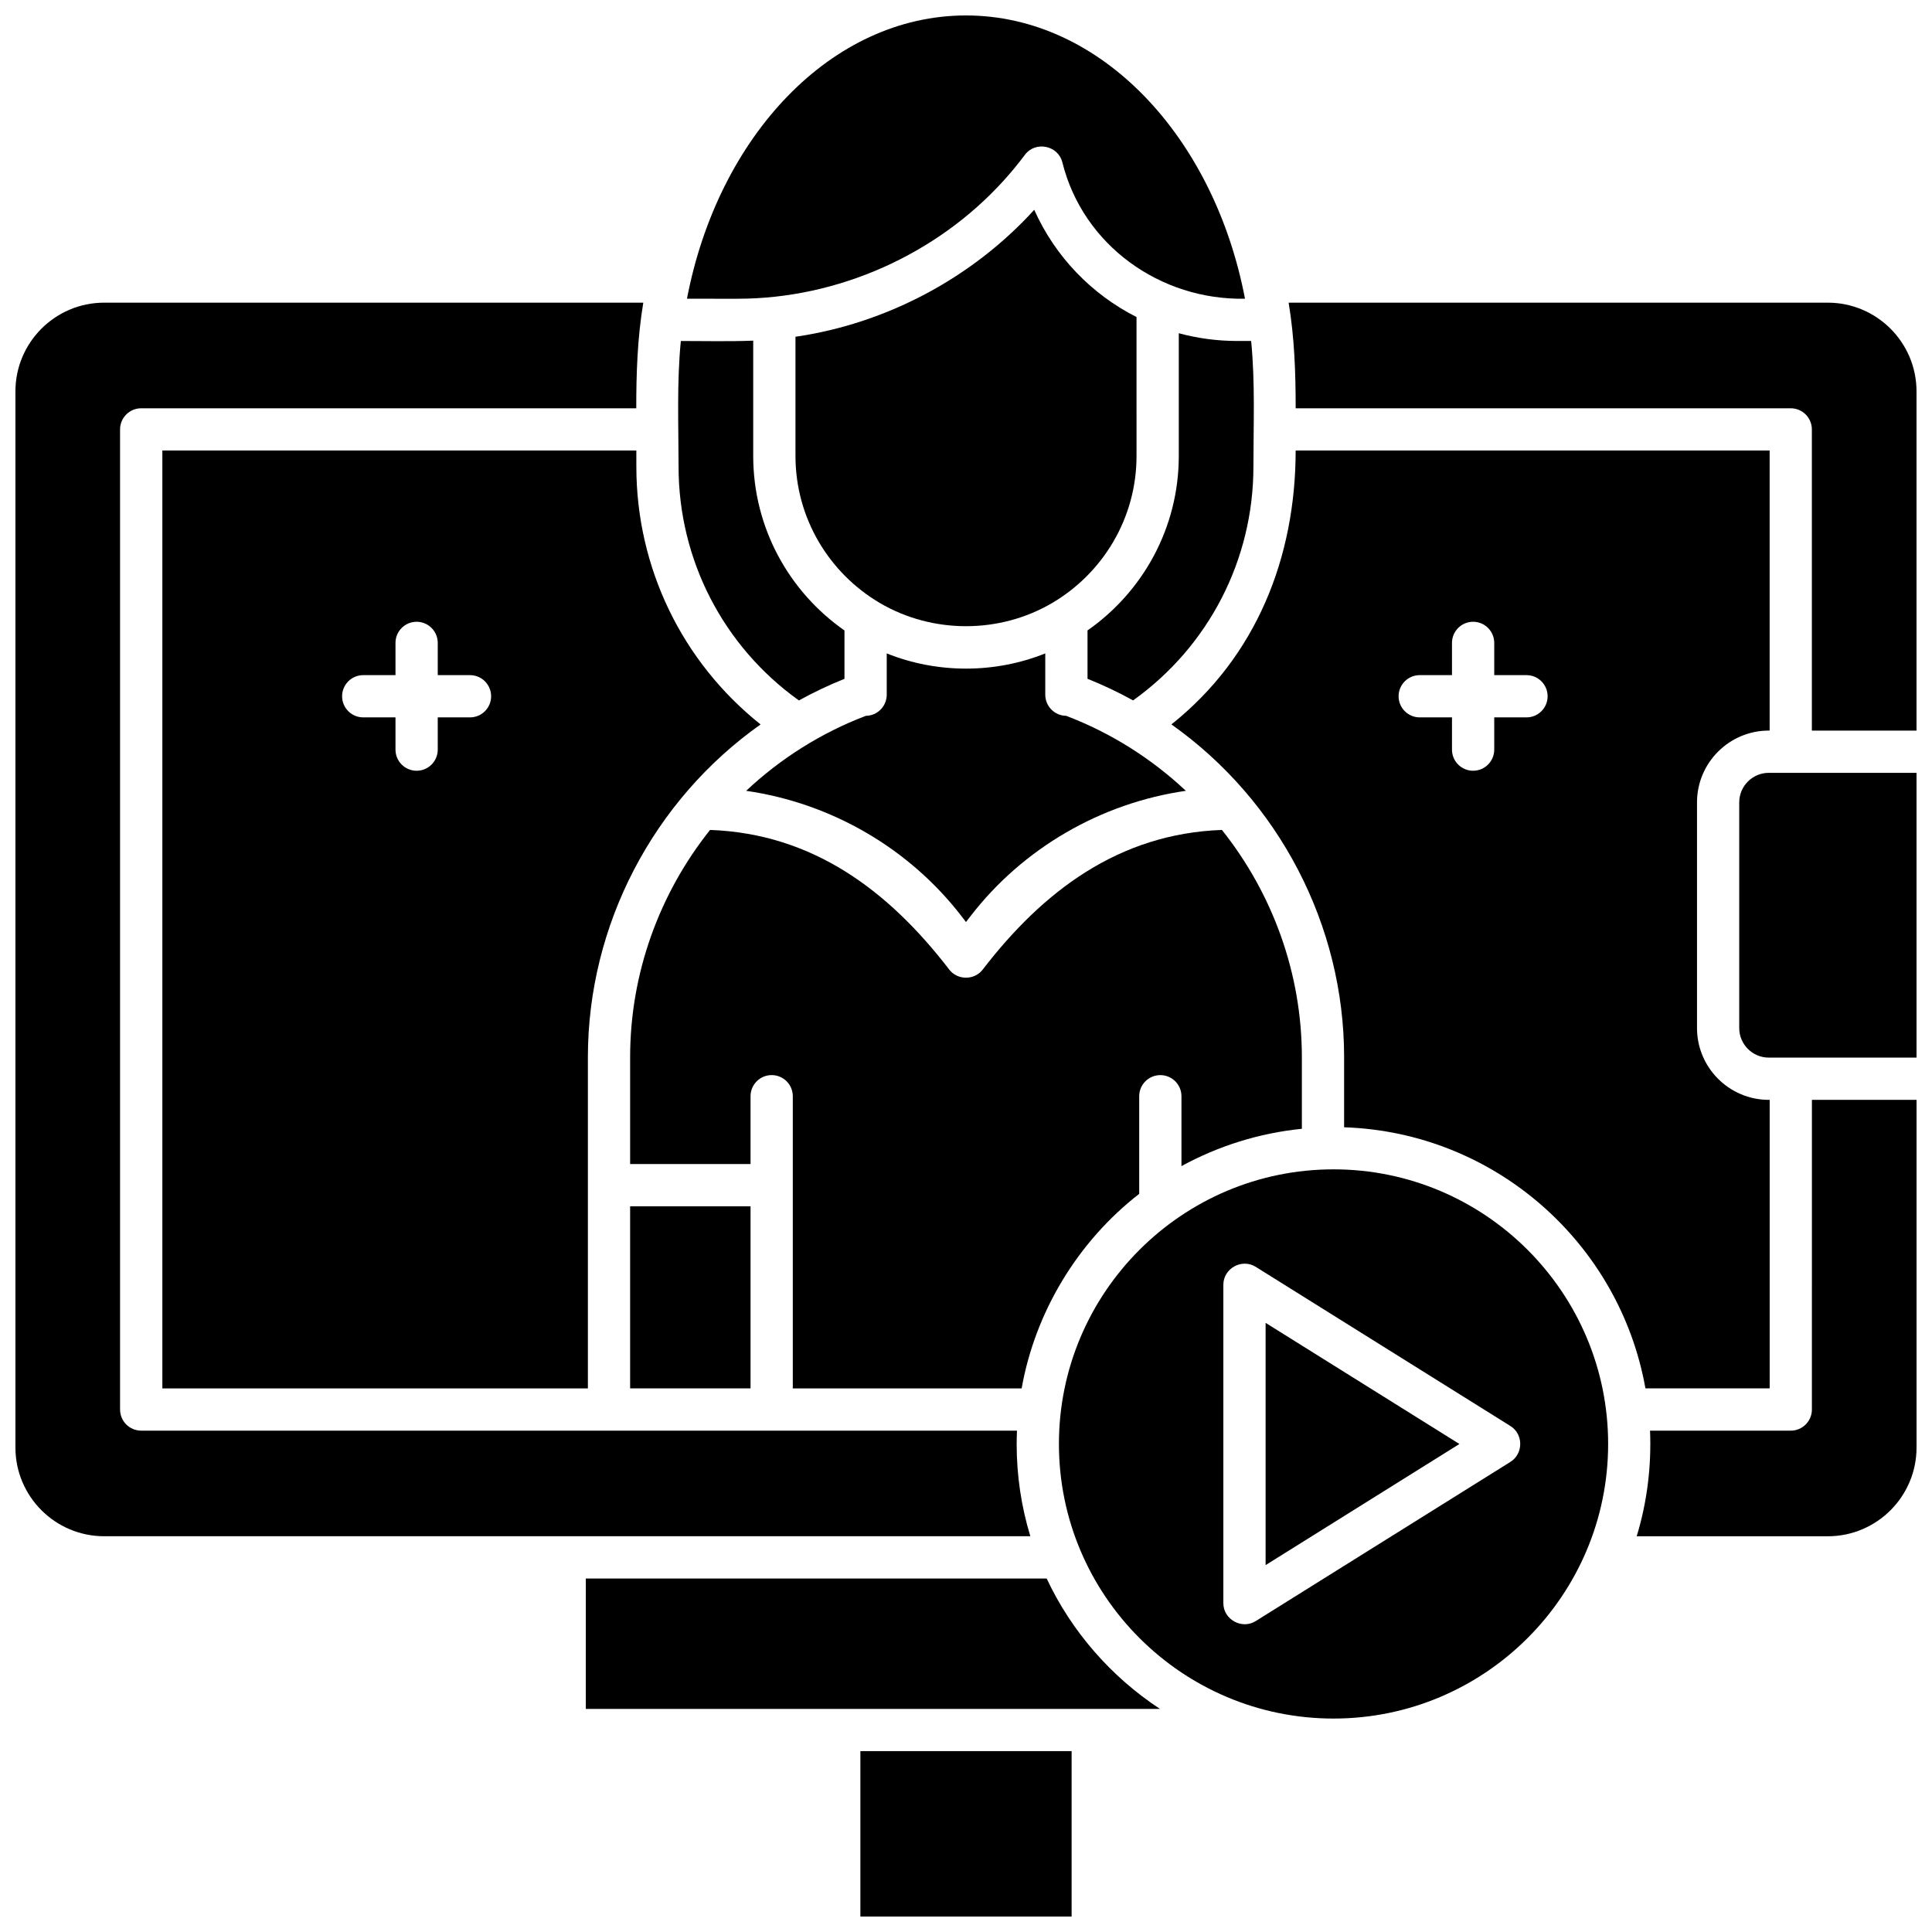
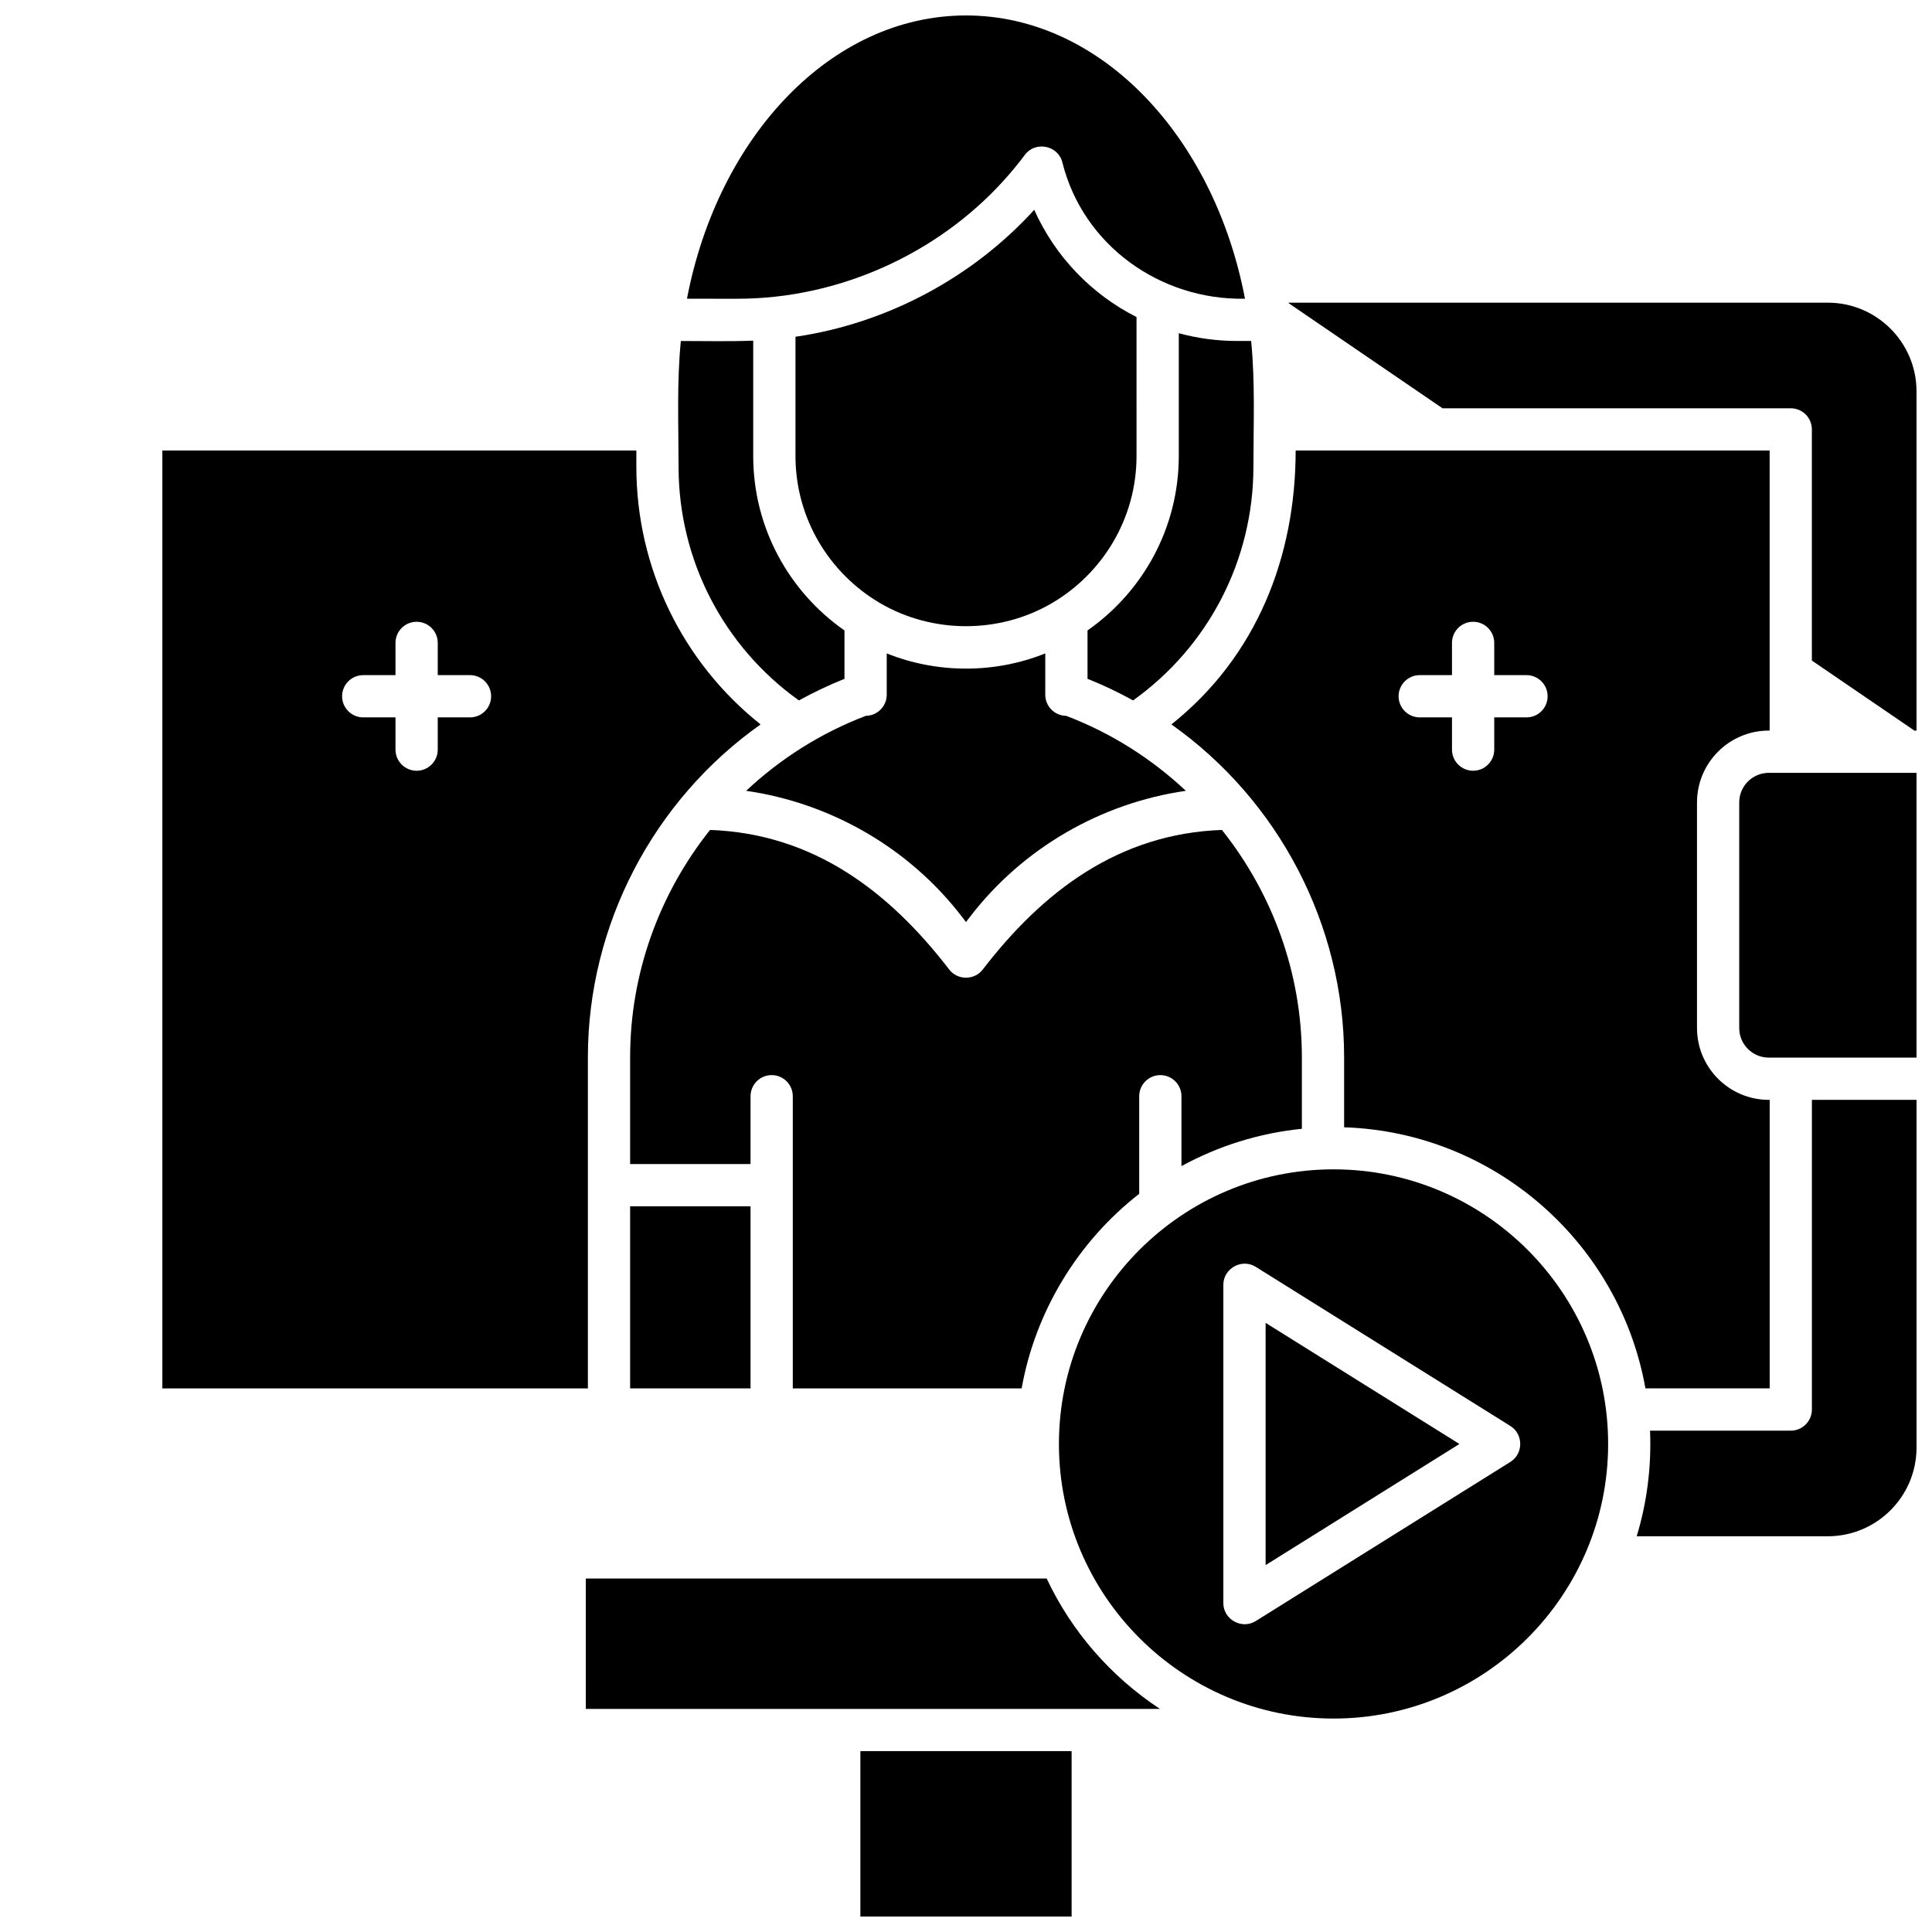
<svg xmlns="http://www.w3.org/2000/svg" width="800px" height="800px" version="1.1" viewBox="144 144 512 512">
  <defs>
    <clipPath id="f">
      <path d="m604 348h47.902v77h-47.902z" />
    </clipPath>
    <clipPath id="e">
      <path d="m372 608h56v43.902h-56z" />
    </clipPath>
    <clipPath id="d">
      <path d="m148.09 224h269.91v328h-269.91z" />
    </clipPath>
    <clipPath id="c">
      <path d="m577 435h74.902v117h-74.902z" />
    </clipPath>
    <clipPath id="b">
-       <path d="m485 224h166.9v114h-166.9z" />
+       <path d="m485 224h166.9v114z" />
    </clipPath>
    <clipPath id="a">
      <path d="m326 148.09h148v75.906h-148z" />
    </clipPath>
  </defs>
  <g clip-path="url(#f)">
    <path d="m612.75 348.81c-4.32 0-7.836 3.516-7.836 7.836v59.797c0 4.32 3.516 7.836 7.836 7.836h39.148v-75.469z" />
  </g>
  <g clip-path="url(#e)">
    <path d="m372.01 651.9h55.98v-43.832h-55.98z" />
  </g>
  <g clip-path="url(#d)">
-     <path d="m413.43 526.67c0-1.16 0.027-2.34 0.078-3.535h-108.12-0.012-123.96c-3.09 0-5.598-2.508-5.598-5.598v-259.74c0-3.09 2.508-5.598 5.598-5.598h131.2c-0.008-9.387 0.316-18.699 1.863-27.988h-142.88c-12.965 0-23.512 10.547-23.512 23.508v279.89c0 12.965 10.547 23.512 23.512 23.512h245.45c-2.406-7.894-3.625-16.09-3.625-24.453z" />
-   </g>
+     </g>
  <g clip-path="url(#c)">
    <path d="m624.17 517.54c0 3.09-2.508 5.598-5.598 5.598h-37.293c0.391 9.438-0.781 18.949-3.535 27.988h50.648c12.965 0 23.512-10.547 23.512-23.512v-92.137h-27.73z" />
  </g>
  <g clip-path="url(#b)">
    <path d="m628.39 224.21h-142.89c1.547 9.289 1.871 18.602 1.863 27.988h131.2c3.09 0 5.598 2.508 5.598 5.598v79.82h27.734v-89.898c0-12.961-10.547-23.508-23.512-23.508z" />
  </g>
  <path d="m299.24 596.88h152.16c-12.875-8.469-23.375-20.418-30.023-34.555l-122.13-0.004z" />
  <path d="m398.87 386.88 1.129 1.469 1.129-1.469c13.941-18.137 34.695-30.082 57.137-33.305-9.031-8.477-19.738-15.309-31.723-19.875-3.062-0.035-5.535-2.527-5.535-5.598v-10.941c-13.379 5.371-28.629 5.371-42.012 0v10.941c0 3.07-2.473 5.562-5.535 5.598-11.984 4.566-22.691 11.395-31.723 19.875 22.434 3.223 43.191 15.164 57.133 33.305z" />
  <path d="m310.99 463.68h31.91v48.254h-31.91z" />
  <path d="m467.82 363.94c-27.309 0.988-47.398 16.203-63.387 37.004-2.207 2.871-6.668 2.871-8.875 0-16.004-20.816-36.059-36.016-63.387-37.004-13.383 16.801-21.18 37.926-21.18 60.223v28.324h31.91v-17.977c0-3.09 2.508-5.598 5.598-5.598s5.598 2.508 5.598 5.598v77.43h60.648c3.606-20.309 14.879-38.91 31.156-51.559v-25.867c0-3.09 2.508-5.598 5.598-5.598s5.598 2.508 5.598 5.598v18.52c9.824-5.375 20.672-8.766 31.91-9.891v-18.977c-0.008-22.305-7.805-43.43-21.188-60.227z" />
  <g clip-path="url(#a)">
    <path d="m339.49 223.17c26.543 0 52.762-11.699 70.555-31.383 1.957-2.168 3.824-4.426 5.57-6.766 2.773-3.715 8.801-2.5 9.918 1.996 5.496 22.07 26.039 36.574 48.406 36.148-8.234-43.059-38.258-75.07-73.941-75.07s-65.711 32.012-73.945 75.074z" />
  </g>
  <path d="m445.19 228.02c-11.883-6.012-21.539-15.965-27.109-28.418-16.402 18.027-39.148 30.137-63.273 33.641v31.582c0 16.59 8.992 31.109 22.348 38.969 13.977 8.207 31.762 8.211 45.727-0.023 13.336-7.867 22.309-22.375 22.309-38.945z" />
  <path d="m343.61 264.83v-30.555c-6.383 0.25-12.793 0.09-19.18 0.09-1.086 11.023-0.609 22.281-0.602 33.332 0.012 24.707 11.871 47.609 31.887 61.926 3.918-2.16 7.961-4.078 12.078-5.727v-12.816c-14.605-10.203-24.184-27.121-24.184-46.25z" />
  <path d="m471.84 234.36c-5.324 0-10.508-0.715-15.449-2.051v32.516c0 19.125-9.582 36.047-24.188 46.246v12.816c4.117 1.648 8.16 3.566 12.078 5.727 20.02-14.312 31.875-37.215 31.887-61.926 0.004-11.055 0.484-22.309-0.602-33.332z" />
  <path d="m612.75 337.61h0.223v-74.223h-125.61c-0.016 28.273-10.395 54.652-32.93 72.59 28.422 20.094 45.77 53.16 45.77 88.184v18.582c40.023 1.316 73.023 30.785 79.852 69.191h32.926v-76.461h-0.223c-10.496 0-19.035-8.539-19.035-19.035v-59.797c0-10.492 8.539-19.031 19.031-19.031zm-64.211-3.496h-8.551v8.543c0 3.09-2.508 5.598-5.598 5.598-3.09 0-5.598-2.508-5.598-5.598v-8.543h-8.551c-3.09 0-5.598-2.508-5.598-5.598 0-3.09 2.508-5.598 5.598-5.598h8.551v-8.543c0-3.09 2.508-5.598 5.598-5.598 3.09 0 5.598 2.508 5.598 5.598v8.543h8.547c3.09 0 5.598 2.508 5.598 5.598 0.004 3.09-2.504 5.598-5.594 5.598z" />
  <path d="m312.64 267.7c0-1.555 0-2.988-0.004-4.312h-125.61v248.55h112.77v-87.773c0-35.027 17.344-68.09 45.766-88.184-20.742-16.516-32.91-41.469-32.922-68.277zm-44.086 66.414h-8.547v8.543c0 3.09-2.508 5.598-5.598 5.598s-5.598-2.508-5.598-5.598v-8.543h-8.551c-3.09 0-5.598-2.508-5.598-5.598 0-3.09 2.508-5.598 5.598-5.598h8.551v-8.543c0-3.09 2.508-5.598 5.598-5.598s5.598 2.508 5.598 5.598v8.543h8.547c3.09 0 5.598 2.508 5.598 5.598 0 3.09-2.504 5.598-5.598 5.598z" />
  <path d="m497.4 453.89c-40.125 0-72.773 32.645-72.773 72.773 0 40.125 32.645 72.773 72.773 72.773 40.125 0 72.773-32.645 72.773-72.773 0-40.129-32.648-72.773-72.773-72.773zm46.887 77.52-67.52 42.199c-3.672 2.293-8.566-0.43-8.566-4.746v-84.398c0-4.32 4.902-7.039 8.566-4.746l67.52 42.199c3.449 2.152 3.449 7.336 0 9.492z" />
  <path d="m479.4 558.77 51.359-32.098-51.359-32.102z" />
</svg>